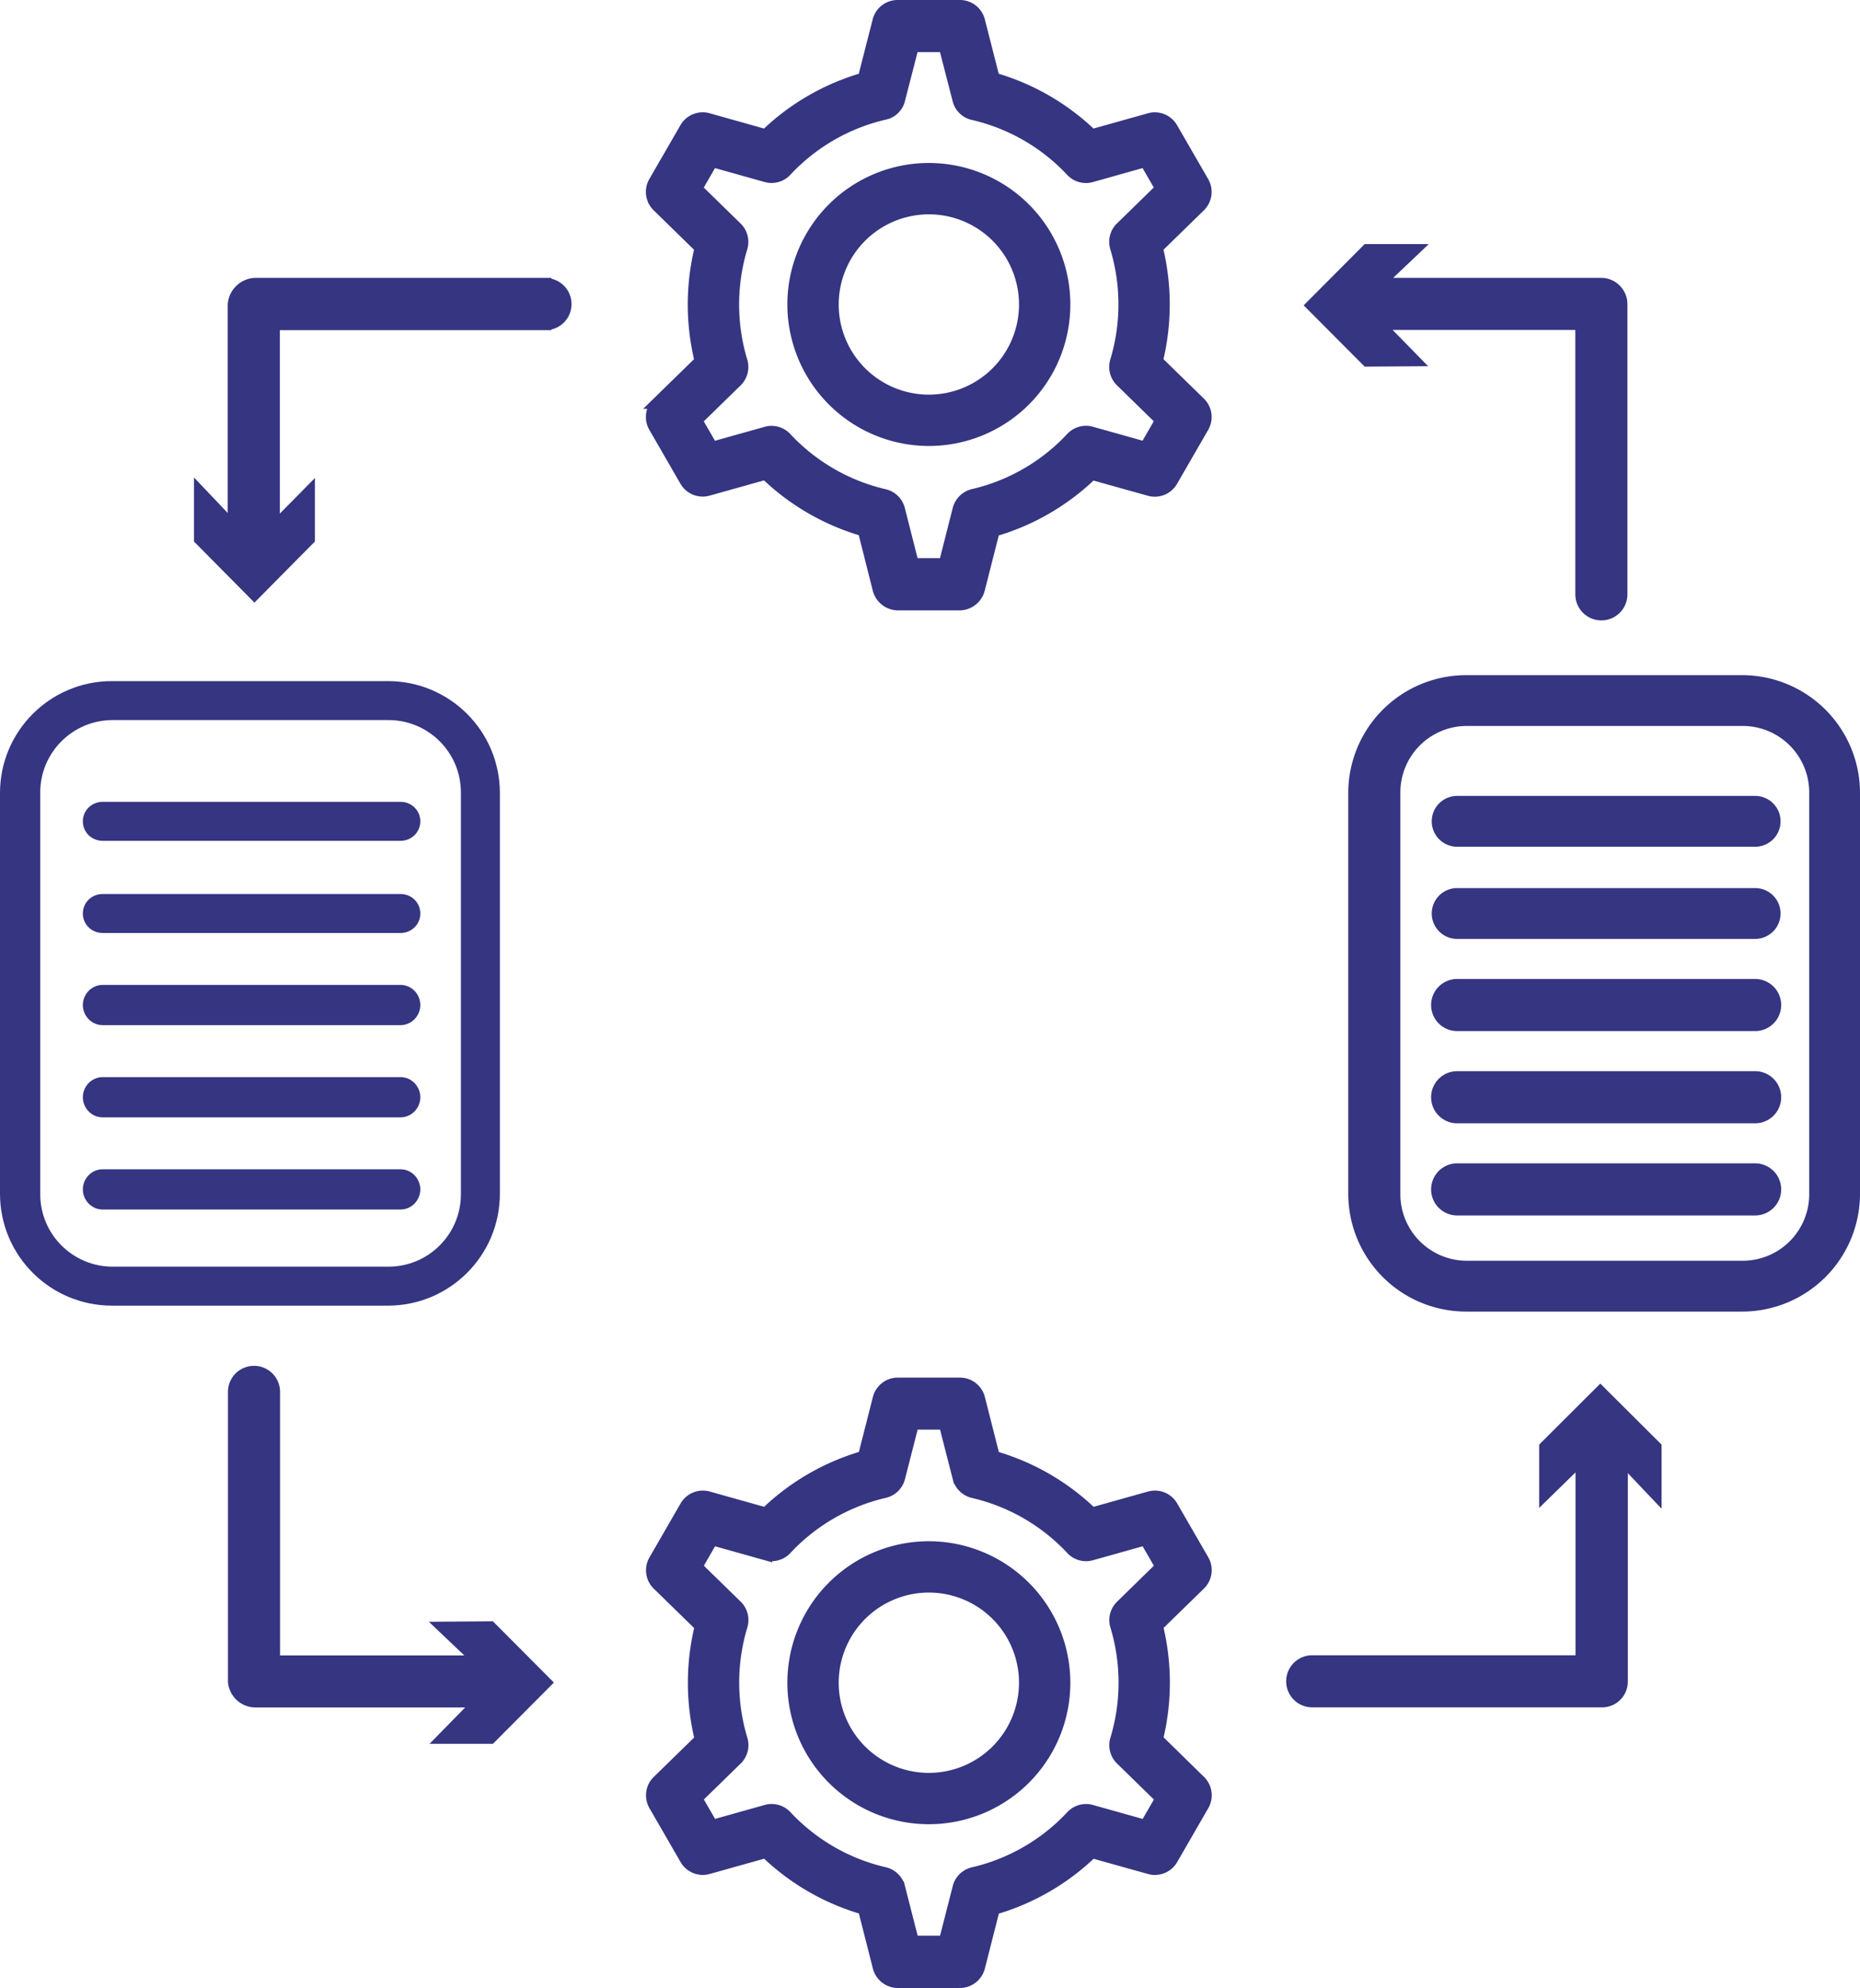
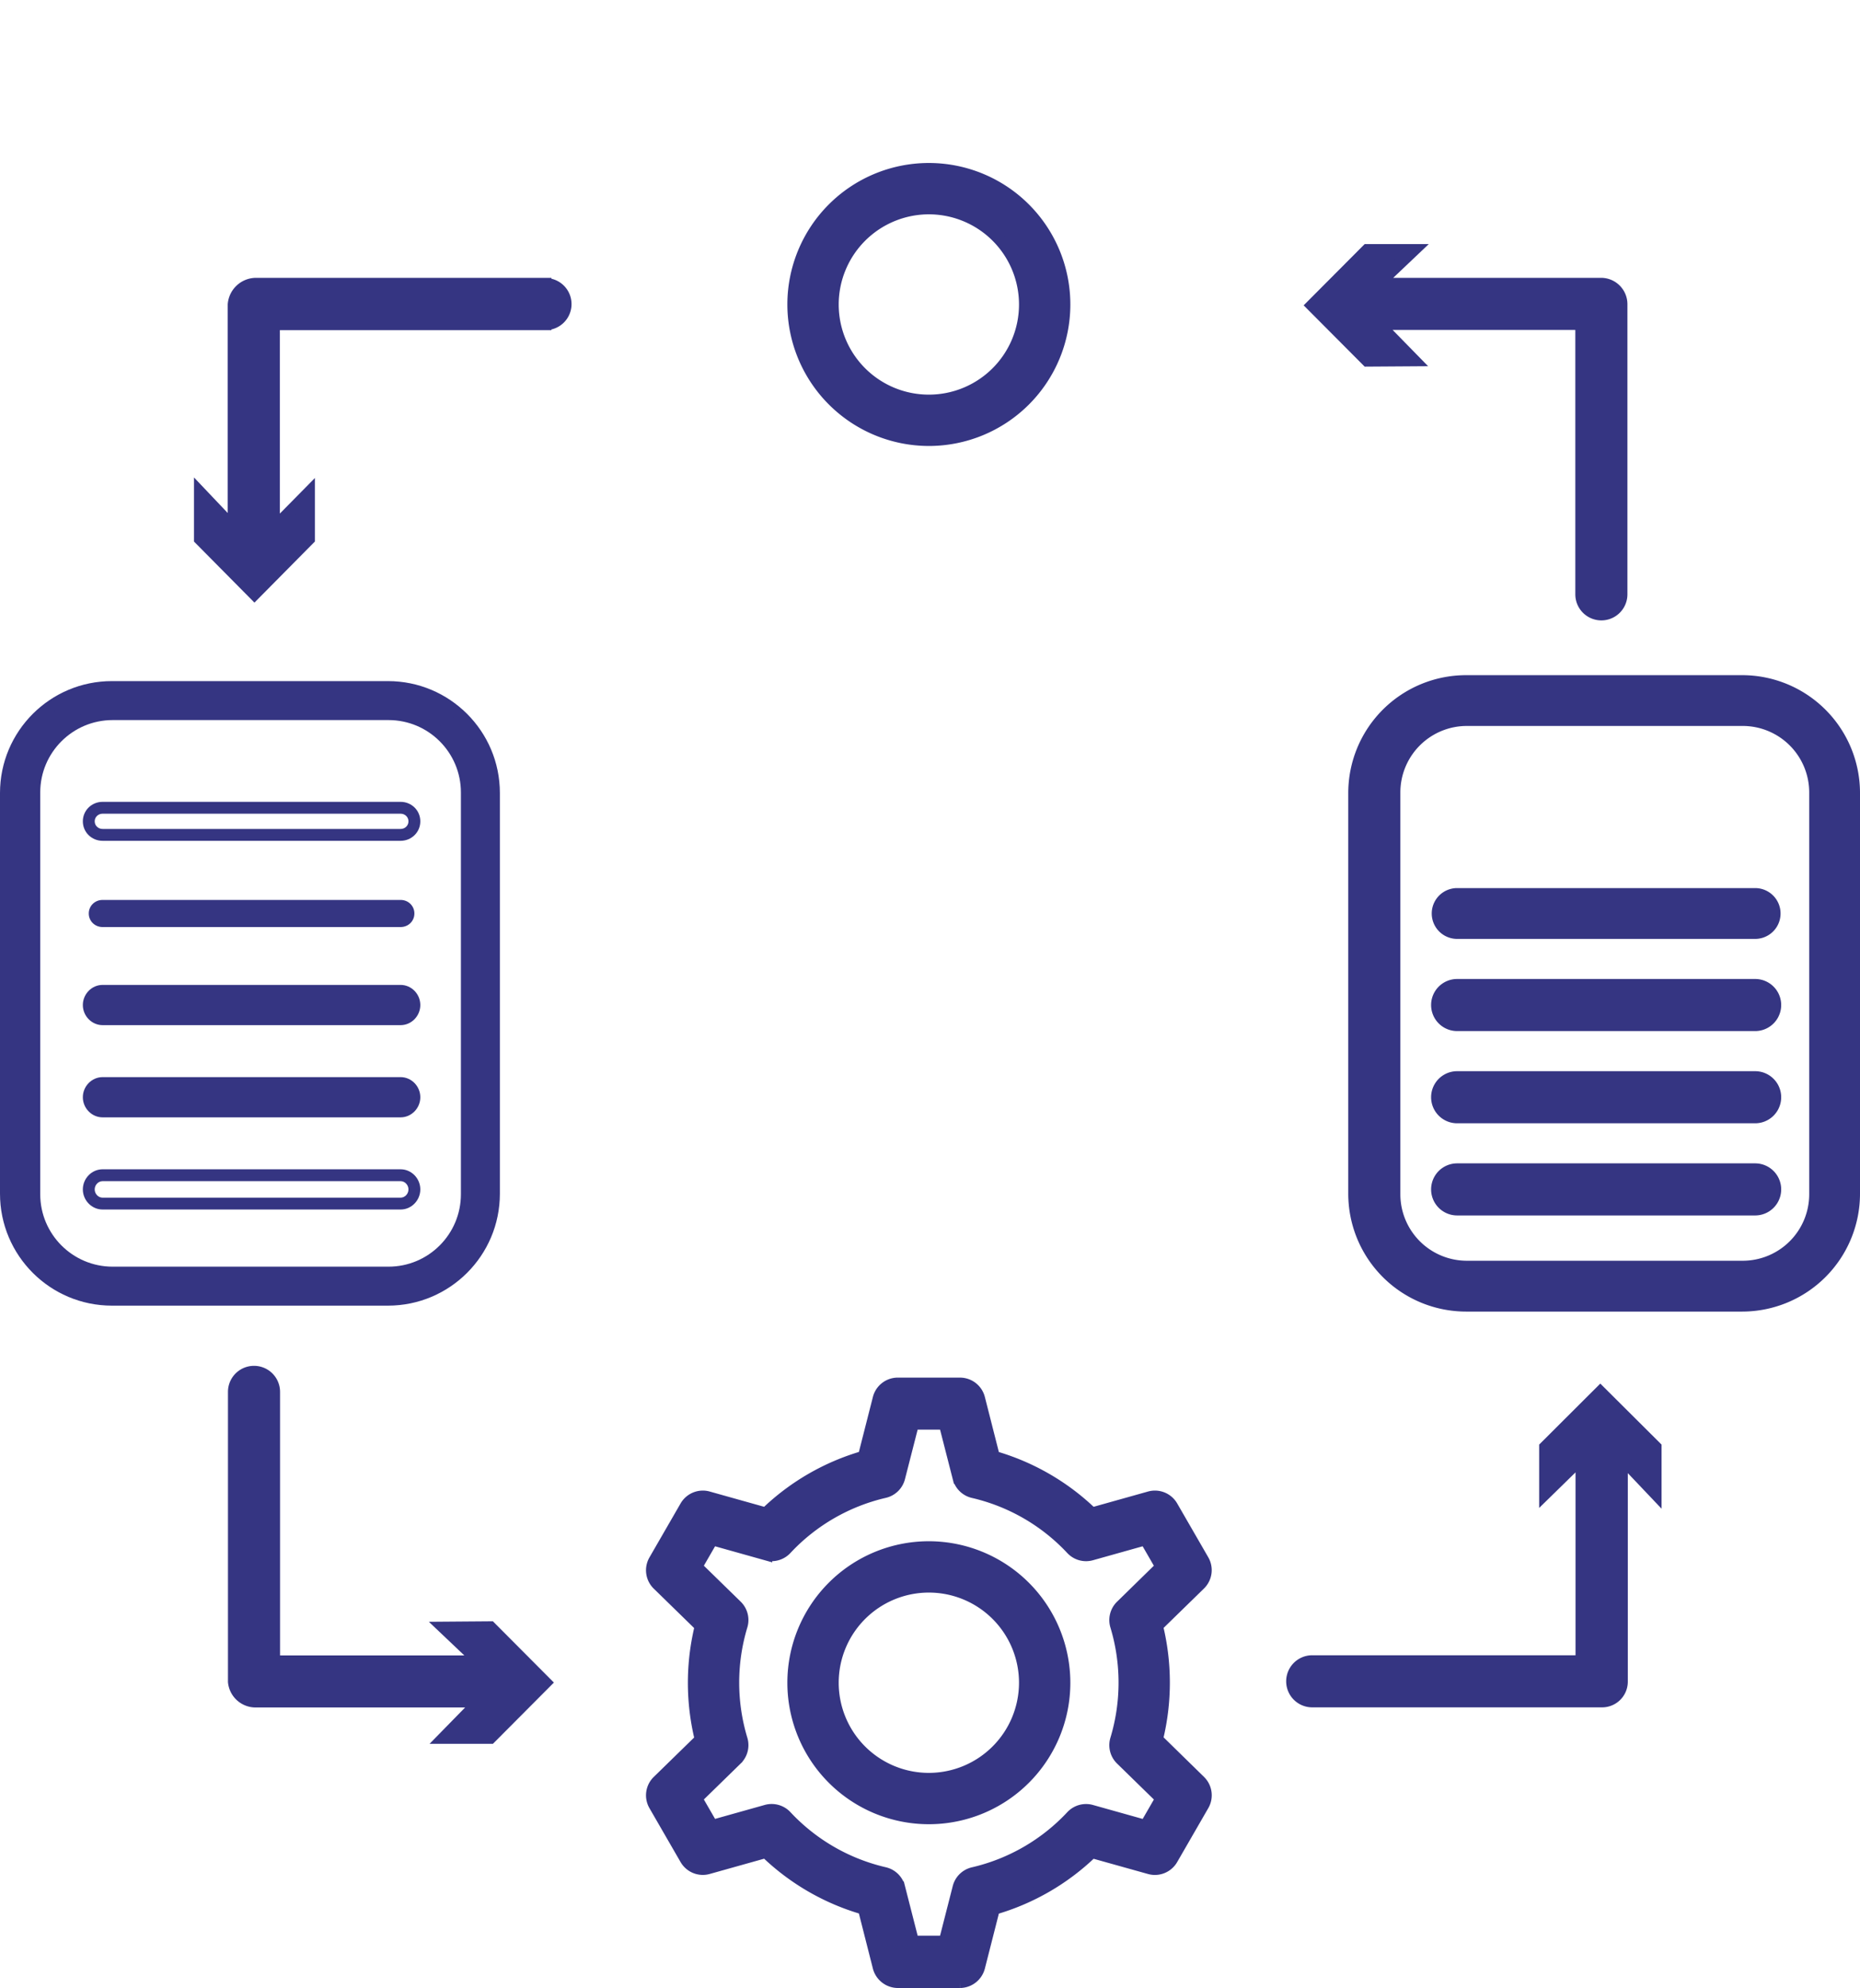
<svg xmlns="http://www.w3.org/2000/svg" width="47.062" height="50.3" viewBox="0 0 47.062 50.3">
  <g id="Group_957" data-name="Group 957" transform="translate(5720 3326.15)">
    <g id="Path_495" data-name="Path 495" transform="translate(-6060 -3979.917)" fill="#353582">
      <path d="M 349.816 686.652 L 342.832 686.652 C 341.353 686.652 340.15 685.448 340.15 683.97 L 340.15 673.832 C 340.15 672.353 341.353 671.15 342.832 671.15 L 349.816 671.15 C 351.295 671.15 352.498 672.353 352.498 673.832 L 352.498 683.97 C 352.498 685.448 351.295 686.652 349.816 686.652 Z M 342.851 671.836 C 341.758 671.836 340.868 672.725 340.868 673.818 L 340.868 683.983 C 340.868 685.076 341.758 685.966 342.851 685.966 L 349.83 685.966 C 350.923 685.966 351.812 685.076 351.812 683.983 L 351.812 673.818 C 351.812 672.725 350.923 671.836 349.83 671.836 L 342.851 671.836 Z" stroke="none" />
      <path d="M 342.832 671.3 C 341.436 671.3 340.3 672.436 340.3 673.832 L 340.3 683.97 C 340.3 685.366 341.436 686.502 342.832 686.502 L 349.816 686.502 C 351.212 686.502 352.348 685.366 352.348 683.97 L 352.348 673.832 C 352.348 672.436 351.212 671.3 349.816 671.3 L 342.832 671.3 M 349.83 686.116 L 342.851 686.116 C 341.675 686.116 340.718 685.159 340.718 683.983 L 340.718 673.818 C 340.718 672.642 341.675 671.686 342.851 671.686 L 349.83 671.686 C 351.006 671.686 351.962 672.642 351.962 673.818 L 351.962 683.983 C 351.962 685.159 351.006 686.116 349.83 686.116 M 342.832 671 L 349.816 671 C 351.38 671 352.648 672.268 352.648 673.832 L 352.648 683.97 C 352.648 685.534 351.38 686.802 349.816 686.802 L 342.832 686.802 C 341.268 686.802 340 685.534 340 683.97 L 340 673.832 C 340 672.268 341.268 671 342.832 671 Z M 349.83 685.816 C 350.842 685.816 351.662 684.995 351.662 683.983 L 351.662 673.818 C 351.662 672.806 350.842 671.986 349.83 671.986 L 342.851 671.986 C 341.839 671.986 341.018 672.806 341.018 673.818 L 341.018 683.983 C 341.018 684.995 341.839 685.816 342.851 685.816 L 349.83 685.816 Z" stroke="none" fill="#353582" />
    </g>
    <g id="Path_496" data-name="Path 496" transform="translate(-6121.69 -4069.862)" fill="#353582">
-       <path d="M 411.826 764.836 L 404.286 764.836 C 404.191 764.836 404.103 764.8 404.037 764.736 C 403.972 764.671 403.936 764.585 403.936 764.493 C 403.936 764.301 404.09 764.15 404.286 764.15 L 411.826 764.15 C 412.022 764.15 412.175 764.301 412.175 764.493 C 412.175 764.685 412.022 764.836 411.826 764.836 Z" stroke="none" />
      <path d="M 411.826 764.686 C 411.938 764.686 412.025 764.601 412.025 764.493 C 412.025 764.385 411.938 764.3 411.826 764.3 L 404.286 764.3 C 404.174 764.3 404.086 764.385 404.086 764.493 C 404.086 764.559 404.117 764.603 404.142 764.628 C 404.18 764.665 404.231 764.686 404.286 764.686 L 411.826 764.686 M 411.826 764.986 L 404.286 764.986 C 404.01 764.986 403.786 764.769 403.786 764.493 C 403.786 764.217 404.01 764 404.286 764 L 411.826 764 C 412.102 764 412.325 764.217 412.325 764.493 C 412.325 764.769 412.102 764.986 411.826 764.986 Z" stroke="none" fill="#353582" />
    </g>
    <g id="Path_497" data-name="Path 497" transform="translate(-6121.69 -4138.53)" fill="#353582">
      <path d="M 411.826 835.836 L 404.286 835.836 C 404.09 835.836 403.936 835.685 403.936 835.493 C 403.936 835.301 404.09 835.15 404.286 835.15 L 411.826 835.15 C 412.022 835.15 412.175 835.301 412.175 835.493 C 412.175 835.685 412.022 835.836 411.826 835.836 Z" stroke="none" />
-       <path d="M 411.826 835.686 C 411.938 835.686 412.025 835.601 412.025 835.493 C 412.025 835.385 411.938 835.3 411.826 835.3 L 404.286 835.3 C 404.174 835.3 404.086 835.385 404.086 835.493 C 404.086 835.601 404.174 835.686 404.286 835.686 L 411.826 835.686 M 411.826 835.986 L 404.286 835.986 C 404.01 835.986 403.786 835.769 403.786 835.493 C 403.786 835.217 404.01 835 404.286 835 L 411.826 835 C 412.102 835 412.325 835.217 412.325 835.493 C 412.325 835.769 412.102 835.986 411.826 835.986 Z" stroke="none" fill="#353582" />
    </g>
    <g id="Path_498" data-name="Path 498" transform="translate(-6121.69 -4206.23)" fill="#353582">
      <path d="M 411.826 905.868 L 404.286 905.868 C 404.194 905.868 404.106 905.831 404.04 905.763 C 403.973 905.694 403.936 905.604 403.936 905.509 C 403.936 905.314 404.096 905.15 404.286 905.15 L 411.826 905.15 C 412.015 905.15 412.175 905.314 412.175 905.509 C 412.175 905.704 412.015 905.868 411.826 905.868 Z" stroke="none" />
      <path d="M 411.826 905.718 C 411.934 905.718 412.025 905.623 412.025 905.509 C 412.025 905.396 411.934 905.3 411.826 905.3 L 404.286 905.3 C 404.177 905.3 404.086 905.396 404.086 905.509 C 404.086 905.565 404.108 905.617 404.147 905.658 C 404.169 905.68 404.216 905.718 404.286 905.718 L 411.826 905.718 M 411.826 906.018 L 404.286 906.018 C 404.01 906.018 403.786 905.785 403.786 905.509 C 403.786 905.233 404.01 905 404.286 905 L 411.826 905 C 412.102 905 412.325 905.233 412.325 905.509 C 412.325 905.785 412.102 906.018 411.826 906.018 Z" stroke="none" fill="#353582" />
    </g>
    <g id="Path_499" data-name="Path 499" transform="translate(-6121.69 -4274.897)" fill="#353582">
      <path d="M 411.826 976.868 L 404.286 976.868 C 404.194 976.868 404.106 976.831 404.04 976.763 C 403.973 976.694 403.936 976.604 403.936 976.509 C 403.936 976.315 404.096 976.15 404.286 976.15 L 411.826 976.15 C 412.015 976.15 412.175 976.315 412.175 976.509 C 412.175 976.704 412.015 976.868 411.826 976.868 Z" stroke="none" />
      <path d="M 411.826 976.718 C 411.934 976.718 412.025 976.623 412.025 976.509 C 412.025 976.396 411.934 976.3 411.826 976.3 L 404.286 976.3 C 404.177 976.3 404.086 976.396 404.086 976.509 C 404.086 976.565 404.108 976.617 404.147 976.658 C 404.169 976.681 404.216 976.718 404.286 976.718 L 411.826 976.718 M 411.826 977.018 L 404.286 977.018 C 404.01 977.018 403.786 976.785 403.786 976.509 C 403.786 976.233 404.01 976 404.286 976 L 411.826 976 C 412.102 976 412.325 976.233 412.325 976.509 C 412.325 976.785 412.102 977.018 411.826 977.018 Z" stroke="none" fill="#353582" />
    </g>
    <g id="Path_500" data-name="Path 500" transform="translate(-6121.69 -4343.565)" fill="#353582">
-       <path d="M 411.826 1047.868 L 404.286 1047.868 C 404.096 1047.868 403.936 1047.704 403.936 1047.509 C 403.936 1047.315 404.096 1047.15 404.286 1047.15 L 411.826 1047.15 C 412.015 1047.15 412.175 1047.315 412.175 1047.509 C 412.175 1047.704 412.015 1047.868 411.826 1047.868 Z" stroke="none" />
      <path d="M 404.286 1047.3 C 404.177 1047.3 404.086 1047.396 404.086 1047.509 C 404.086 1047.623 404.177 1047.718 404.286 1047.718 L 411.826 1047.718 C 411.934 1047.718 412.025 1047.623 412.025 1047.509 C 412.025 1047.396 411.934 1047.3 411.826 1047.3 L 404.286 1047.3 M 404.286 1047 L 411.826 1047 C 412.102 1047 412.325 1047.233 412.325 1047.509 C 412.325 1047.785 412.102 1048.018 411.826 1048.018 L 404.286 1048.018 C 404.01 1048.018 403.786 1047.785 403.786 1047.509 C 403.786 1047.233 404.01 1047 404.286 1047 Z" stroke="none" fill="#353582" />
    </g>
    <g id="Group_955" data-name="Group 955">
      <path id="Path_501" data-name="Path 501" d="M1395.648,673.832a2.832,2.832,0,0,0-2.832-2.832h-6.984a2.832,2.832,0,0,0-2.832,2.832V683.97a2.832,2.832,0,0,0,2.832,2.832h6.984a2.832,2.832,0,0,0,2.832-2.832Zm-.985,10.151a1.833,1.833,0,0,1-1.833,1.833h-6.979a1.833,1.833,0,0,1-1.833-1.833V673.818a1.833,1.833,0,0,1,1.833-1.833h6.979a1.833,1.833,0,0,1,1.833,1.833Z" transform="translate(-7068.736 -3979.917)" fill="#353582" stroke="#353582" stroke-width="0.3" />
-       <path id="Path_502" data-name="Path 502" d="M1455.11,764h-7.54a.493.493,0,1,0,0,.986h7.54a.493.493,0,1,0,0-.986Z" transform="translate(-7130.701 -4069.862)" fill="#353582" stroke="#353582" stroke-width="0.3" />
      <path id="Path_503" data-name="Path 503" d="M1455.11,835h-7.54a.493.493,0,1,0,0,.986h7.54a.493.493,0,1,0,0-.986Z" transform="translate(-7130.701 -4138.53)" fill="#353582" stroke="#353582" stroke-width="0.3" />
      <path id="Path_504" data-name="Path 504" d="M1455.11,905h-7.54a.509.509,0,0,0,0,1.018h7.54a.509.509,0,0,0,0-1.018Z" transform="translate(-7130.701 -4206.23)" fill="#353582" stroke="#353582" stroke-width="0.3" />
      <path id="Path_505" data-name="Path 505" d="M1455.11,976h-7.54a.509.509,0,0,0,0,1.018h7.54a.509.509,0,0,0,0-1.018Z" transform="translate(-7130.701 -4274.897)" fill="#353582" stroke="#353582" stroke-width="0.3" />
      <path id="Path_506" data-name="Path 506" d="M1455.11,1047h-7.54a.509.509,0,0,0,0,1.018h7.54a.509.509,0,0,0,0-1.018Z" transform="translate(-7130.701 -4343.565)" fill="#353582" stroke="#353582" stroke-width="0.3" />
      <path id="Path_507" data-name="Path 507" d="M856.018,1216.473l-.788-1.365a.5.5,0,0,0-.568-.231l-1.458.409a5.917,5.917,0,0,0-2.48-1.433l-.374-1.471a.5.5,0,0,0-.484-.382h-1.577a.5.5,0,0,0-.484.382l-.374,1.469a5.92,5.92,0,0,0-2.48,1.435l-1.458-.409a.5.5,0,0,0-.568.232l-.788,1.366a.5.5,0,0,0,.084.607l1.083,1.057a5.983,5.983,0,0,0,0,2.865l-1.083,1.057a.5.5,0,0,0-.084.607l.788,1.365a.5.5,0,0,0,.568.231l1.458-.409a5.917,5.917,0,0,0,2.48,1.433l.374,1.473a.506.506,0,0,0,.484.383h1.577a.506.506,0,0,0,.484-.383l.374-1.469a5.921,5.921,0,0,0,2.48-1.435l1.458.408a.5.5,0,0,0,.568-.232l.788-1.366a.5.5,0,0,0-.084-.607L854.851,1221a5.983,5.983,0,0,0,0-2.865l1.083-1.057A.5.5,0,0,0,856.018,1216.473Zm-2.075,1.155a.5.5,0,0,0-.129.5,4.976,4.976,0,0,1,0,2.879.5.5,0,0,0,.129.5l1.016.992-.4.693-1.369-.384a.5.5,0,0,0-.5.139,4.927,4.927,0,0,1-2.491,1.44.5.5,0,0,0-.371.36l-.351,1.373h-.8l-.351-1.373a.5.5,0,0,0-.371-.362,4.926,4.926,0,0,1-2.491-1.439.5.5,0,0,0-.5-.139l-1.368.384-.4-.693,1.016-.992a.5.5,0,0,0,.129-.5,4.974,4.974,0,0,1,0-2.879.5.5,0,0,0-.129-.5l-1.016-.992.4-.693,1.368.384a.5.5,0,0,0,.5-.14,4.926,4.926,0,0,1,2.491-1.44.5.5,0,0,0,.371-.359l.351-1.371h.8l.351,1.371a.5.5,0,0,0,.371.361,4.926,4.926,0,0,1,2.491,1.439.5.5,0,0,0,.5.139l1.368-.384.4.693Z" transform="translate(-6545.575 -4503.144)" fill="#353582" stroke="#353582" stroke-width="0.3" />
      <path id="Path_508" data-name="Path 508" d="M954.421,1338.05a3.43,3.43,0,1,0,3.43,3.43A3.434,3.434,0,0,0,954.421,1338.05Zm0,5.861a2.431,2.431,0,1,1,2.431-2.431A2.433,2.433,0,0,1,954.421,1343.911Z" transform="translate(-6650.919 -4625.054)" fill="#353582" stroke="#353582" stroke-width="0.3" />
-       <path id="Path_509" data-name="Path 509" d="M843.3,157.119a5.98,5.98,0,0,0,0,2.865l-1.083,1.057a.5.5,0,0,0-.084.607l.788,1.365a.5.5,0,0,0,.568.231l1.458-.409a5.916,5.916,0,0,0,2.48,1.434l.374,1.481a.514.514,0,0,0,.484.392h1.577a.514.514,0,0,0,.484-.392l.374-1.473a5.925,5.925,0,0,0,2.48-1.437l1.458.407a.5.5,0,0,0,.568-.232l.788-1.366a.5.5,0,0,0-.084-.608l-1.083-1.057a5.983,5.983,0,0,0,0-2.865l1.083-1.057a.5.5,0,0,0,.084-.607l-.788-1.365a.5.5,0,0,0-.568-.231l-1.458.409a5.917,5.917,0,0,0-2.48-1.434l-.374-1.463a.5.5,0,0,0-.484-.373h-1.577a.5.5,0,0,0-.484.373l-.374,1.464a5.915,5.915,0,0,0-2.48,1.433l-1.458-.41a.5.5,0,0,0-.568.231l-.788,1.365a.5.5,0,0,0,.084.607Zm.293-2.194,1.368.384a.5.5,0,0,0,.5-.14,4.928,4.928,0,0,1,2.491-1.44.484.484,0,0,0,.371-.35l.351-1.363h.8l.351,1.363a.492.492,0,0,0,.371.357,4.922,4.922,0,0,1,2.491,1.436.5.5,0,0,0,.5.138l1.368-.385.4.693-1.016.992a.5.5,0,0,0-.129.5,4.976,4.976,0,0,1,0,2.879.5.5,0,0,0,.129.5l1.016.992-.4.693-1.368-.384a.5.5,0,0,0-.5.14,4.927,4.927,0,0,1-2.491,1.44.507.507,0,0,0-.371.369l-.351,1.381h-.8l-.351-1.381a.5.5,0,0,0-.371-.366,4.929,4.929,0,0,1-2.491-1.441.5.5,0,0,0-.5-.14l-1.368.384-.4-.693,1.016-.992a.5.5,0,0,0,.129-.5,4.975,4.975,0,0,1,0-2.879.5.5,0,0,0-.129-.5l-1.016-.992Z" transform="translate(-6545.574 -3476.998)" fill="#353582" stroke="#353582" stroke-width="0.3" />
      <path id="Path_510" data-name="Path 510" d="M954.421,283.384a3.43,3.43,0,1,0-3.43-3.43A3.434,3.434,0,0,0,954.421,283.384Zm0-5.861a2.431,2.431,0,1,1-2.431,2.431A2.433,2.433,0,0,1,954.421,277.523Z" transform="translate(-6650.919 -3598.4)" fill="#353582" stroke="#353582" stroke-width="0.3" />
      <path id="Path_511" data-name="Path 511" d="M1353.224,341.792l-.9-.92h5.129v6.84a.509.509,0,0,0,1.018,0v-7.335a.517.517,0,0,0-.5-.523h-5.652l.9-.854h-1.184l-1.394,1.4,1.394,1.4Z" transform="translate(-7037.444 -3658.824)" fill="#353582" stroke="#353582" stroke-width="0.3" />
      <path id="Path_512" data-name="Path 512" d="M502.743,365h-7.335a.57.57,0,0,0-.555.524v5.652l-.854-.9v1.184l1.38,1.394,1.38-1.395V370.28l-.887.9v-5.157h6.871a.509.509,0,0,0,0-1.018Z" transform="translate(-6208.941 -3683.97)" fill="#353582" stroke="#353582" stroke-width="0.3" />
      <path id="Path_513" data-name="Path 513" d="M1341.826,1219.864v1.184l.92-.9v5.134h-6.812a.509.509,0,0,0,0,1.018h7.335a.5.5,0,0,0,.5-.5v-5.652l.854.9v-1.184l-1.4-1.394Z" transform="translate(-7022.732 -4509.401)" fill="#353582" stroke="#353582" stroke-width="0.3" />
      <path id="Path_514" data-name="Path 514" d="M525.311,1209.72l.9.854h-5.188v-6.818a.509.509,0,0,0-1.018,0v7.335a.551.551,0,0,0,.555.5h5.652l-.9.92h1.184l1.394-1.4-1.394-1.4Z" transform="translate(-6234.087 -4494.689)" fill="#353582" stroke="#353582" stroke-width="0.3" />
    </g>
  </g>
</svg>